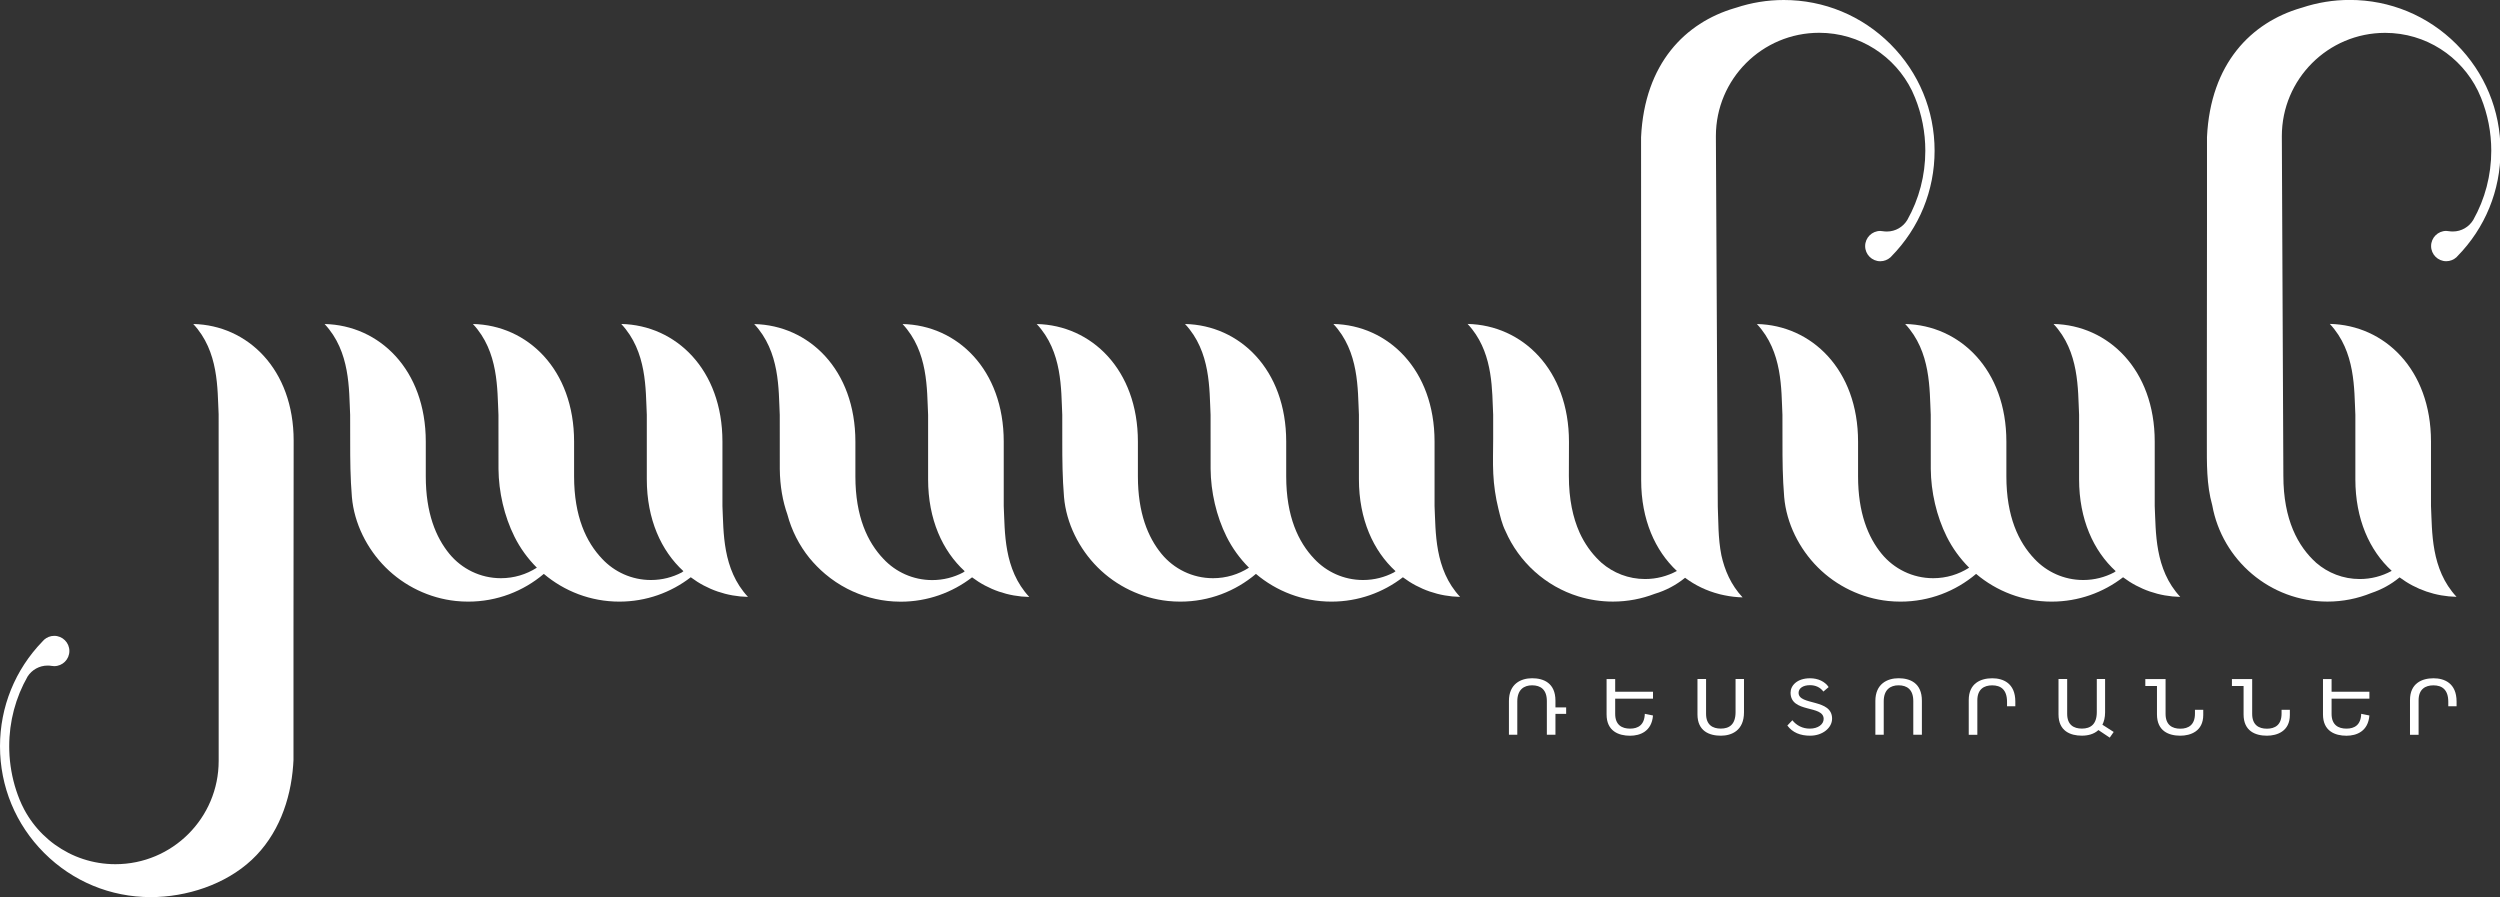
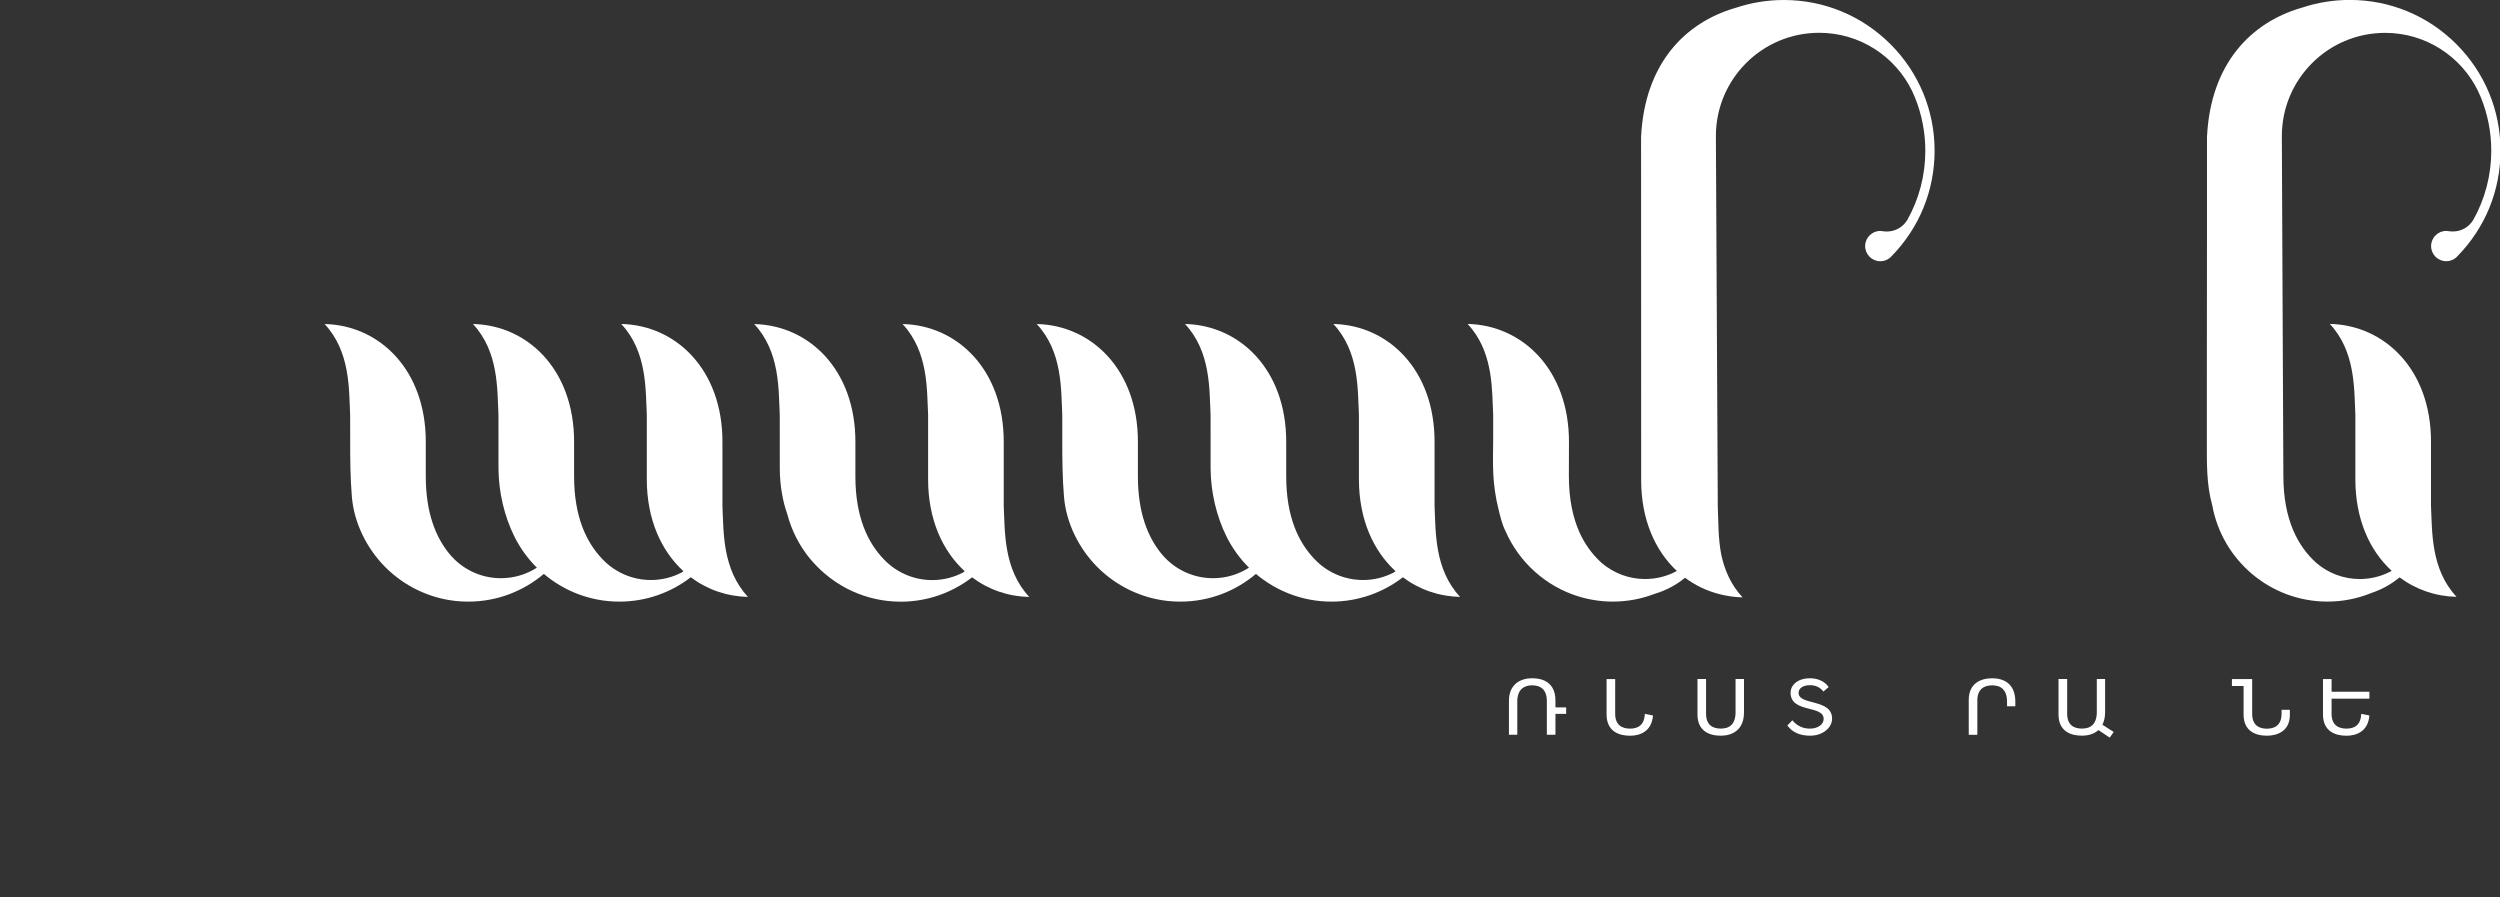
<svg xmlns="http://www.w3.org/2000/svg" version="1.1" id="Layer_1" x="0px" y="0px" viewBox="0 0 735.8 264.03" style="enable-background:new 0 0 735.8 264.03;" xml:space="preserve">
  <rect x="0" y="0" width="735.8" height="264.03" fill="#333333" stroke="none" />
  <style type="text/css">
	.st0{fill:#FFFFFF;}
</style>
  <g>
    <path class="st0" d="M563.64,28.77c1.98,4.9,3.02,10.17,3.02,15.61c0,7.25-1.85,14.22-5.31,20.37c-1.23,2.03-3.45,3.39-6,3.39   c-0.4,0-0.8-0.03-1.18-0.09c-0.25-0.04-0.5-0.08-0.76-0.08c-2.46,0-4.46,2-4.46,4.46s2,4.46,4.46,4.46c1.14,0,2.18-0.44,2.98-1.14   c0.03-0.03,0.06-0.07,0.1-0.1c0.07-0.07,0.13-0.14,0.2-0.21c8.19-8.35,12.7-19.36,12.7-31.07c0-11.85-4.62-23-13-31.38   C548,4.62,536.86,0,525,0c-4.86,0-9.59,0.79-14.07,2.28c-0.12,0.03-0.23,0.06-0.35,0.1C496.07,6.65,484.03,18.62,483,40.37   c0,0,0.03,87.58,0.03,100.99c0,11.61,4.14,20.75,10.51,26.69c-2.78,1.51-5.97,2.37-9.36,2.37c-4.9,0-9.37-1.8-12.81-4.77   c-2.21-2-4.24-4.49-5.87-7.66c-0.14-0.27-0.27-0.55-0.41-0.84c-0.07-0.15-0.14-0.3-0.21-0.45c-1.92-4.3-3.13-9.73-3.13-16.61   l0.03-10.06c0-21.27-13.74-34.34-29.84-34.69c0.48,0.51,0.92,1.03,1.34,1.56c6.23,7.96,5.84,18.14,6.19,25.18c0,2.37,0,4.73,0,7.1   c0,3.41-0.14,6.85,0.03,10.25c0.17,3.47,0.67,6.92,1.5,10.29c0.54,2.21,1.07,4.56,2.1,6.6c1.97,4.53,4.93,8.61,8.6,11.91   c3.69,3.32,8.08,5.83,12.82,7.29c3.29,1.02,6.74,1.54,10.19,1.54c4.33,0,8.47-0.81,12.29-2.28c3.3-0.98,6.34-2.6,8.95-4.73   c3,2.24,6.37,3.85,9.98,4.78c0.14,0.04,0.28,0.07,0.42,0.11c0.39,0.09,0.78,0.18,1.18,0.26c1.74,0.36,3.53,0.58,5.35,0.62   c-3.48-3.73-5.28-8.06-6.24-12.38c-1.02-5.11-0.86-10.21-1.06-14.27l-0.56-109.12c0-16.79,13.61-30.4,30.4-30.4   c12,0,22.36,6.95,27.31,17.04L563.64,28.77z" />
    <path class="st0" d="M312.73,138.01c0.07,2.76,0.2,5.52,0.43,8.28c0.67,7.75,4.43,15.22,9.9,20.69c5.53,5.53,12.9,9.08,20.68,9.9   c1.22,0.13,2.44,0.19,3.67,0.19c8.47,0,16.23-3.07,22.24-8.16c6.01,5.08,13.76,8.16,22.23,8.16c7.91,0,15.2-2.68,21.02-7.17   c4.83,3.63,10.66,5.65,16.84,5.78c-7.62-8.16-7.15-19.23-7.52-26.74c0-3.15,0-6.29,0-9.44c0-3.18,0-6.35,0-9.53   c0-21.23-13.71-34.27-29.78-34.62c7.62,8.16,7.15,19.23,7.52,26.74v15.92c0,0,0,0.93,0,0.93v2.12c0,11.81,4.25,21.08,10.78,27.05   c-0.16,0.12-0.31,0.24-0.47,0.36c-2.72,1.43-5.81,2.24-9.1,2.24c-5.66,0-10.77-2.4-14.35-6.23c-4.67-4.9-8.26-12.43-8.26-24.27   c0,0,0-2.19,0-2.19l0-8.04c0-21.23-13.71-34.27-29.78-34.62c7.62,8.16,7.15,19.23,7.52,26.74c0,0,0,15.92,0.01,15.92   c0.06,6.75,1.68,13.88,4.7,19.94c1.68,3.37,3.92,6.46,6.59,9.12c-0.01,0.01-0.03,0.02-0.04,0.03c-3.04,1.94-6.66,3.07-10.54,3.07   c-6.09,0-11.53-2.78-15.13-7.13c-4.03-4.9-6.98-12.09-6.98-22.83c0,0,0-2.19,0-2.19l0-8.04c0-21.23-13.71-34.27-29.78-34.62   c7.62,8.16,7.15,19.23,7.52,26.74C312.69,127.39,312.59,132.71,312.73,138.01z" />
-     <path class="st0" d="M524.69,138.01c0.07,2.76,0.2,5.52,0.43,8.28c0.67,7.75,4.43,15.22,9.9,20.69c5.53,5.53,12.9,9.08,20.68,9.9   c1.22,0.13,2.44,0.19,3.67,0.19c8.47,0,16.23-3.07,22.24-8.16c6.01,5.08,13.76,8.16,22.23,8.16c7.91,0,15.2-2.68,21.02-7.17   c4.83,3.63,10.66,5.65,16.84,5.78c-7.62-8.16-7.15-19.23-7.52-26.74c0-3.15,0-6.29,0-9.44c0-3.18,0-6.35,0-9.53   c0-21.23-13.71-34.27-29.78-34.62c7.62,8.16,7.15,19.23,7.52,26.74v15.92c0,0,0,0.93,0,0.93v2.12c0,11.81,4.25,21.08,10.78,27.05   c-0.16,0.12-0.31,0.24-0.47,0.36c-2.72,1.43-5.81,2.24-9.1,2.24c-5.66,0-10.77-2.4-14.35-6.23c-4.67-4.9-8.26-12.43-8.26-24.27   c0,0,0-2.19,0-2.19l0-8.04c0-21.23-13.71-34.27-29.78-34.62c7.62,8.16,7.15,19.23,7.52,26.74c0,0,0,15.92,0.01,15.92   c0.06,6.75,1.68,13.88,4.7,19.94c1.68,3.37,3.92,6.46,6.59,9.12c-0.01,0.01-0.03,0.02-0.04,0.03c-3.04,1.94-6.66,3.07-10.54,3.07   c-6.09,0-11.53-2.78-15.13-7.13c-4.03-4.9-6.98-12.09-6.98-22.83c0,0,0-2.19,0-2.19l0-8.04c0-21.23-13.71-34.27-29.78-34.62   c7.62,8.16,7.15,19.23,7.52,26.74C524.66,127.39,524.56,132.71,524.69,138.01z" />
    <path class="st0" d="M703.83,168.07c-2.77,1.5-5.94,2.35-9.31,2.35c-4.9,0-9.37-1.8-12.81-4.77c-5.35-4.83-9.67-12.63-9.67-25.65   l-0.45-99.93c0-16.79,13.61-30.4,30.4-30.4c12,0,22.36,6.95,27.31,17.04l0.91,2.05c1.98,4.9,3.02,10.17,3.02,15.61   c0,7.25-1.85,14.22-5.31,20.37c-1.23,2.03-3.45,3.39-6,3.39c-0.4,0-0.8-0.03-1.18-0.09c-0.25-0.04-0.5-0.08-0.76-0.08   c-2.46,0-4.46,2-4.46,4.46s2,4.46,4.46,4.46c1.14,0,2.18-0.44,2.98-1.14c0.03-0.03,0.06-0.07,0.09-0.1   c0.07-0.07,0.13-0.14,0.2-0.21c8.19-8.35,12.7-19.36,12.7-31.07c0-11.85-4.62-23-13-31.38c-8.38-8.38-19.53-13-31.38-13   c-4.86,0-9.59,0.79-14.07,2.28c-0.12,0.03-0.23,0.06-0.35,0.1c-14.51,4.27-26.56,16.25-27.59,37.99c0,0.66,0,1.31,0,1.97   c0,1.81,0,3.61,0,5.42c0,2.72,0,5.44,0,8.16c0,3.4,0,6.79,0,10.19c0,3.84,0,7.67-0.01,11.51c0,4.04,0,8.08-0.01,12.12   c0,4.01,0,8.01-0.01,12.02c0,3.73,0,7.47-0.01,11.2c0,3.23,0,6.45,0,9.68c0,2.48,0,4.96,0,7.44c0,6.25-0.12,12.58,1.59,18.65   c2.9,16.09,17,28.35,33.91,28.35c4.56,0,8.91-0.9,12.89-2.52c3.03-1.01,5.82-2.54,8.24-4.53l0.1-0.08l0,0   c4.82,3.6,10.62,5.6,16.76,5.73c-7.62-8.16-7.15-19.23-7.52-26.74c0-3.15,0-6.29,0-9.44c0-3.18,0-6.35,0-9.53   c0-21.23-13.71-34.27-29.78-34.62c7.62,8.16,7.15,19.23,7.52,26.74v15.92c0,0,0,0.93,0,0.93v2.12c0,11.77,4.18,20.98,10.68,26.95   L703.83,168.07z" />
    <g>
      <path class="st0" d="M457.8,206.23v1.97h3.15v1.9h-3.15v6.15h-2.53v-9.91c0-3.36-1.81-4.64-4.34-4.64c-2.37,0-4.36,1.25-4.36,4.71    v9.84h-2.46v-9.95c0-5.01,3.5-6.68,6.82-6.68C454.27,199.62,457.8,200.99,457.8,206.23z" />
-       <path class="st0" d="M475.38,205.63v4.48c0,3.27,1.99,4.34,4.38,4.34c2.37,0,4.24-1.07,4.34-4.36l2.41,0.49    c-0.37,4.69-3.8,5.96-6.75,5.96c-3.36,0-6.91-1.35-6.91-6.26v-10.42h2.53v3.74h11.13v2.04H475.38z" />
+       <path class="st0" d="M475.38,205.63v4.48c0,3.27,1.99,4.34,4.38,4.34c2.37,0,4.24-1.07,4.34-4.36l2.41,0.49    c-0.37,4.69-3.8,5.96-6.75,5.96c-3.36,0-6.91-1.35-6.91-6.26v-10.42h2.53v3.74h11.13H475.38z" />
      <path class="st0" d="M686.23,205.63v4.48c0,3.27,1.99,4.34,4.38,4.34c2.37,0,4.24-1.07,4.34-4.36l2.41,0.49    c-0.37,4.69-3.8,5.96-6.75,5.96c-3.36,0-6.91-1.35-6.91-6.26v-10.42h2.53v3.74h11.13v2.04H686.23z" />
      <path class="st0" d="M499.6,210.27v-10.42h2.53v10.25c0,3.27,1.95,4.34,4.34,4.34c2.53,0,4.34-1.23,4.34-4.87v-9.72h2.48v9.81    c0,5.38-3.67,6.87-6.82,6.87C503.11,216.53,499.6,215.19,499.6,210.27z" />
      <path class="st0" d="M538.21,202.22l-1.55,1.32c-0.97-1.3-2.39-1.88-3.94-1.88c-2.11,0-3.36,0.95-3.36,2.25    c0,3.8,9.88,1.65,9.86,7.61c0,2.64-2.71,5.01-6.47,5.01c-2.9,0-5.17-0.93-6.7-2.99l1.48-1.55c1.23,1.53,2.99,2.46,5.13,2.46    c2.48,0,4.08-1.3,4.08-2.85c0-4.2-9.74-1.62-9.74-7.75c0-2.04,1.88-4.22,5.73-4.22C535.1,199.62,537.12,200.6,538.21,202.22z" />
-       <path class="st0" d="M565.65,206.23v10.02h-2.53v-9.91c0-3.36-1.81-4.64-4.34-4.64c-2.37,0-4.36,1.25-4.36,4.71v9.84h-2.46v-9.95    c0-5.01,3.5-6.68,6.82-6.68C562.13,199.62,565.65,200.99,565.65,206.23z" />
      <path class="st0" d="M593.15,206.49v1.37h-2.44v-1.28c0-3.64-1.86-4.87-4.38-4.87c-2.39,0-4.36,1.14-4.36,4.41v10.14h-2.53v-10.23    c0-4.92,3.53-6.4,6.89-6.4C589.48,199.62,593.15,201.01,593.15,206.49z" />
-       <path class="st0" d="M723.02,206.49v1.37h-2.44v-1.28c0-3.64-1.86-4.87-4.38-4.87c-2.39,0-4.36,1.14-4.36,4.41v10.14h-2.53v-10.23    c0-4.92,3.53-6.4,6.89-6.4C719.36,199.62,723.02,201.01,723.02,206.49z" />
      <path class="st0" d="M605.86,210.27v-10.42h2.55v10.25c0,3.27,1.95,4.34,4.34,4.34c2.53,0,4.38-1.23,4.38-4.87v-9.72h2.44v9.81    c0,1.51-0.32,2.71-0.79,3.64l3.32,2.13l-1.16,1.67l-3.34-2.23c-1.32,1.25-3.18,1.65-4.85,1.65    C609.39,216.53,605.86,215.19,605.86,210.27z" />
-       <path class="st0" d="M634.84,210.27v-8.37h-3.43v-2.04h5.96v10.25c0,3.27,1.95,4.36,4.34,4.36c2.37,0,4.31-1.09,4.31-4.43v-1.14    h2.44v1.53c0,4.82-3.78,6.1-6.75,6.1C638.34,216.53,634.84,215.19,634.84,210.27z" />
      <path class="st0" d="M660.33,210.27v-8.37h-3.43v-2.04h5.96v10.25c0,3.27,1.95,4.36,4.34,4.36c2.37,0,4.31-1.09,4.31-4.43v-1.14    h2.44v1.53c0,4.82-3.78,6.1-6.75,6.1C663.83,216.53,660.33,215.19,660.33,210.27z" />
    </g>
-     <path class="st0" d="M64.36,173.12v11.35v39.48c0,16.79-13.61,30.4-30.4,30.4c-1.63,0-3.25-0.13-4.86-0.39   c-1.57-0.25-3.12-0.63-4.64-1.13c-1.49-0.49-2.94-1.09-4.33-1.81c-1.38-0.71-2.7-1.52-3.96-2.42c-1.25-0.9-2.43-1.9-3.53-2.98   c-1.1-1.08-2.12-2.25-3.04-3.48c-0.93-1.24-1.76-2.55-2.49-3.92c-0.51-0.96-0.97-1.95-1.38-2.96c-0.35-0.86-0.66-1.72-0.95-2.6   c-0.62-1.89-1.1-3.82-1.44-5.77c-0.35-1.98-0.55-3.98-0.61-5.99c-0.01-0.42-0.02-0.83-0.02-1.25c0-7.33,1.89-14.37,5.43-20.57   c1.25-1.92,3.42-3.19,5.88-3.19c0.4,0,0.8,0.03,1.18,0.1c0.25,0.04,0.5,0.07,0.76,0.07c2.46,0,4.46-2,4.46-4.46   c0-2.46-2-4.46-4.46-4.46c-1.14,0-2.18,0.43-2.98,1.14c-0.02,0.02-0.03,0.03-0.04,0.05c-0.16,0.14-0.3,0.29-0.44,0.46   C4.45,197.11,0,208.04,0,219.66c0,11.85,4.62,23,13,31.38c8.38,8.38,19.52,13,31.38,13c10.49,0,21.93-3.68,29.72-10.97   c7.73-7.23,11.44-17.49,12.19-27.88c0.04-0.51,0.07-1.01,0.09-1.52v-37.93c0-18.68,0.05-37.35,0.05-56.03   c0-21.06-13.6-34.01-29.55-34.35c7.56,8.09,7.09,19.08,7.47,26.53c0,16.11,0.02,32.23,0.02,48.34L64.36,173.12z" />
    <path class="st0" d="M242.85,168.92c2.01,1.7,4.21,3.17,6.54,4.37c4.2,2.16,8.84,3.44,13.56,3.73c0.71,0.04,1.42,0.07,2.13,0.07   c7.91,0,15.2-2.68,21.02-7.17c4.83,3.63,10.66,5.65,16.84,5.78c-7.62-8.16-7.15-19.23-7.52-26.74c0-6.32,0-12.65,0-18.97   c0-21.23-13.71-34.27-29.78-34.62c7.62,8.16,7.15,19.23,7.52,26.74v15.92c0,0,0,0.93,0,0.93v2.12c0,11.81,4.25,21.08,10.78,27.05   c-0.16,0.12-0.31,0.24-0.47,0.36c-2.72,1.43-5.81,2.24-9.1,2.24c-5.66,0-10.77-2.4-14.35-6.23c-4.67-4.9-8.26-12.43-8.26-24.27   c0,0,0-2.19,0-2.19l0-8.04c0-21.23-13.71-34.27-29.78-34.62c7.62,8.16,7.15,19.23,7.52,26.74c0,0,0,15.92,0.01,15.92   c0.05,5.04,0.86,9.49,2.24,13.4c1.23,4.66,3.46,9.05,6.49,12.8C239.63,165.92,241.17,167.5,242.85,168.92z" />
    <path class="st0" d="M103.14,138.01c0.07,2.76,0.2,5.52,0.43,8.28c0.67,7.75,4.43,15.22,9.9,20.69c5.53,5.53,12.9,9.08,20.68,9.9   c1.22,0.13,2.44,0.19,3.67,0.19c8.47,0,16.23-3.07,22.24-8.16c6.01,5.08,13.76,8.16,22.23,8.16c7.91,0,15.2-2.68,21.02-7.17   c4.83,3.63,10.66,5.65,16.84,5.78c-7.62-8.16-7.15-19.23-7.52-26.74c0-3.15,0-6.29,0-9.44c0-3.18,0-6.35,0-9.53   c0-21.23-13.71-34.27-29.78-34.62c7.62,8.16,7.15,19.23,7.52,26.74v15.92c0,0,0,0.93,0,0.93v2.12c0,11.81,4.25,21.08,10.78,27.05   c-0.16,0.12-0.31,0.24-0.47,0.36c-2.72,1.43-5.81,2.24-9.1,2.24c-5.66,0-10.77-2.4-14.35-6.23c-4.67-4.9-8.26-12.43-8.26-24.27   c0,0,0-2.19,0-2.19l0-8.04c0-21.23-13.71-34.27-29.78-34.62c7.62,8.16,7.15,19.23,7.52,26.74c0,0,0,15.92,0.01,15.92   c0.06,6.75,1.68,13.88,4.7,19.94c1.68,3.37,3.92,6.46,6.59,9.12c-0.01,0.01-0.03,0.02-0.04,0.03c-3.04,1.94-6.66,3.07-10.54,3.07   c-6.09,0-11.53-2.78-15.13-7.13c-4.03-4.9-6.98-12.09-6.98-22.83c0,0,0-2.19,0-2.19l0-8.04c0-21.23-13.71-34.27-29.78-34.62   c7.62,8.16,7.15,19.23,7.52,26.74C103.11,127.39,103.01,132.71,103.14,138.01z" />
  </g>
</svg>